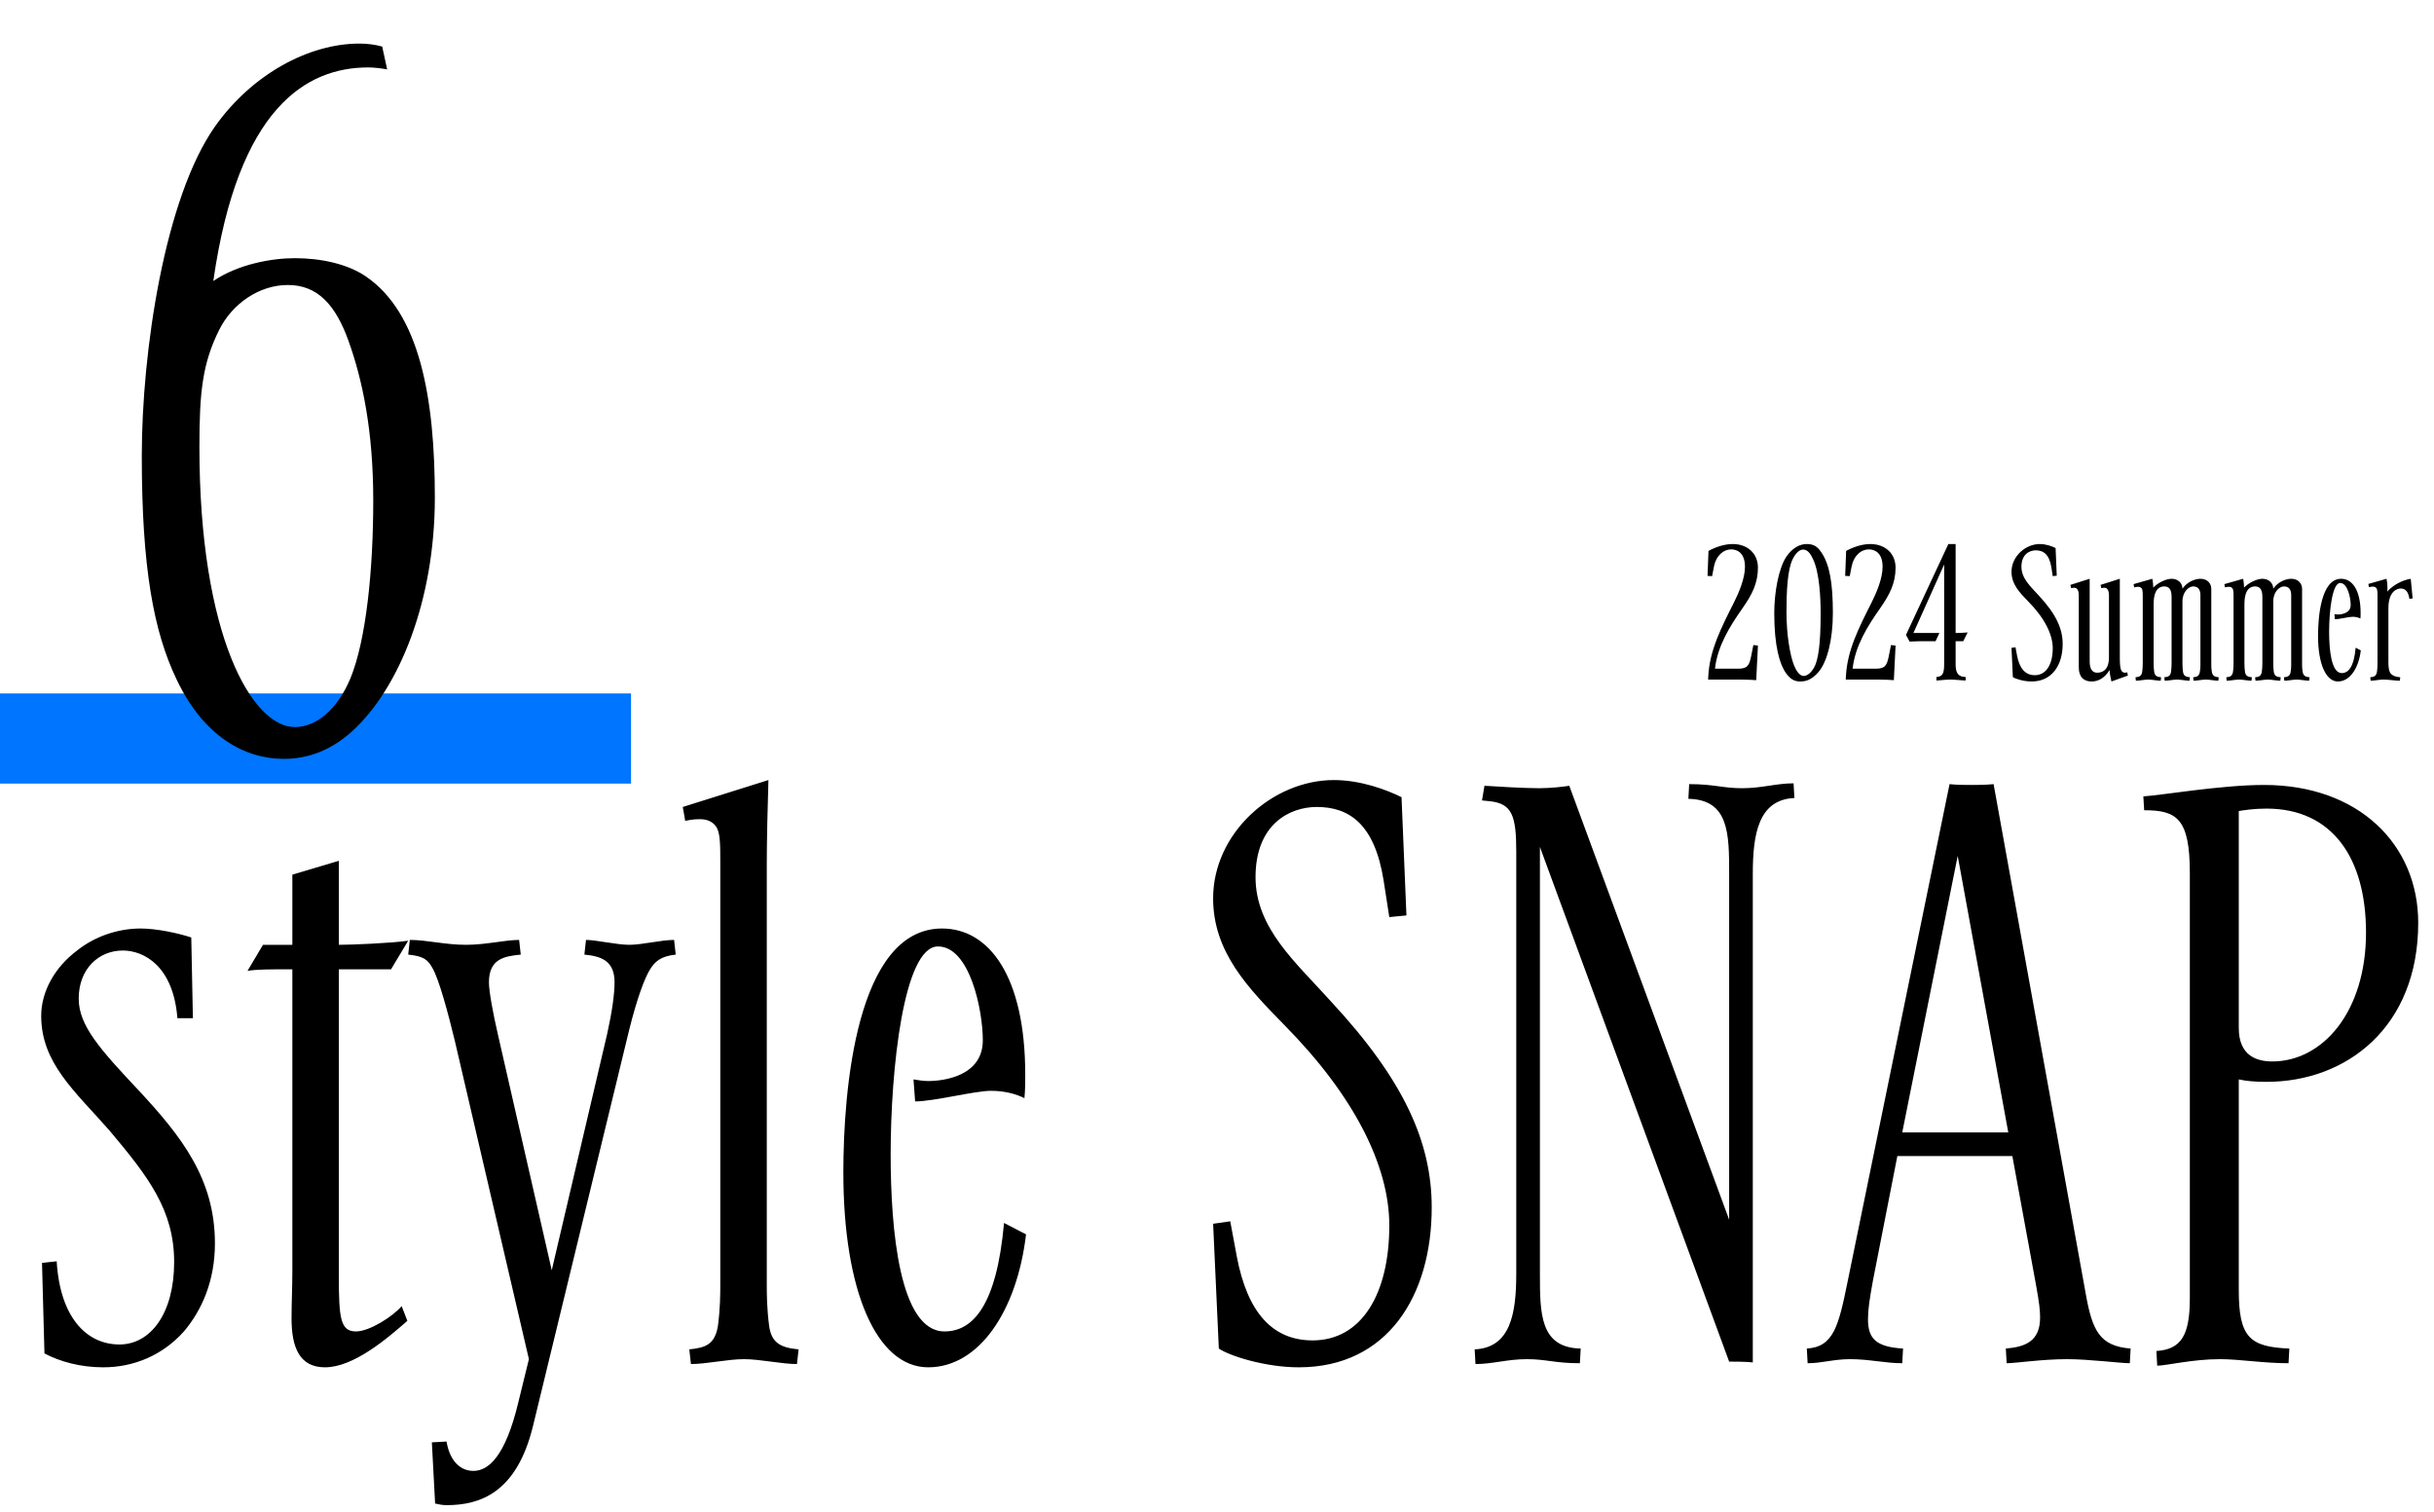
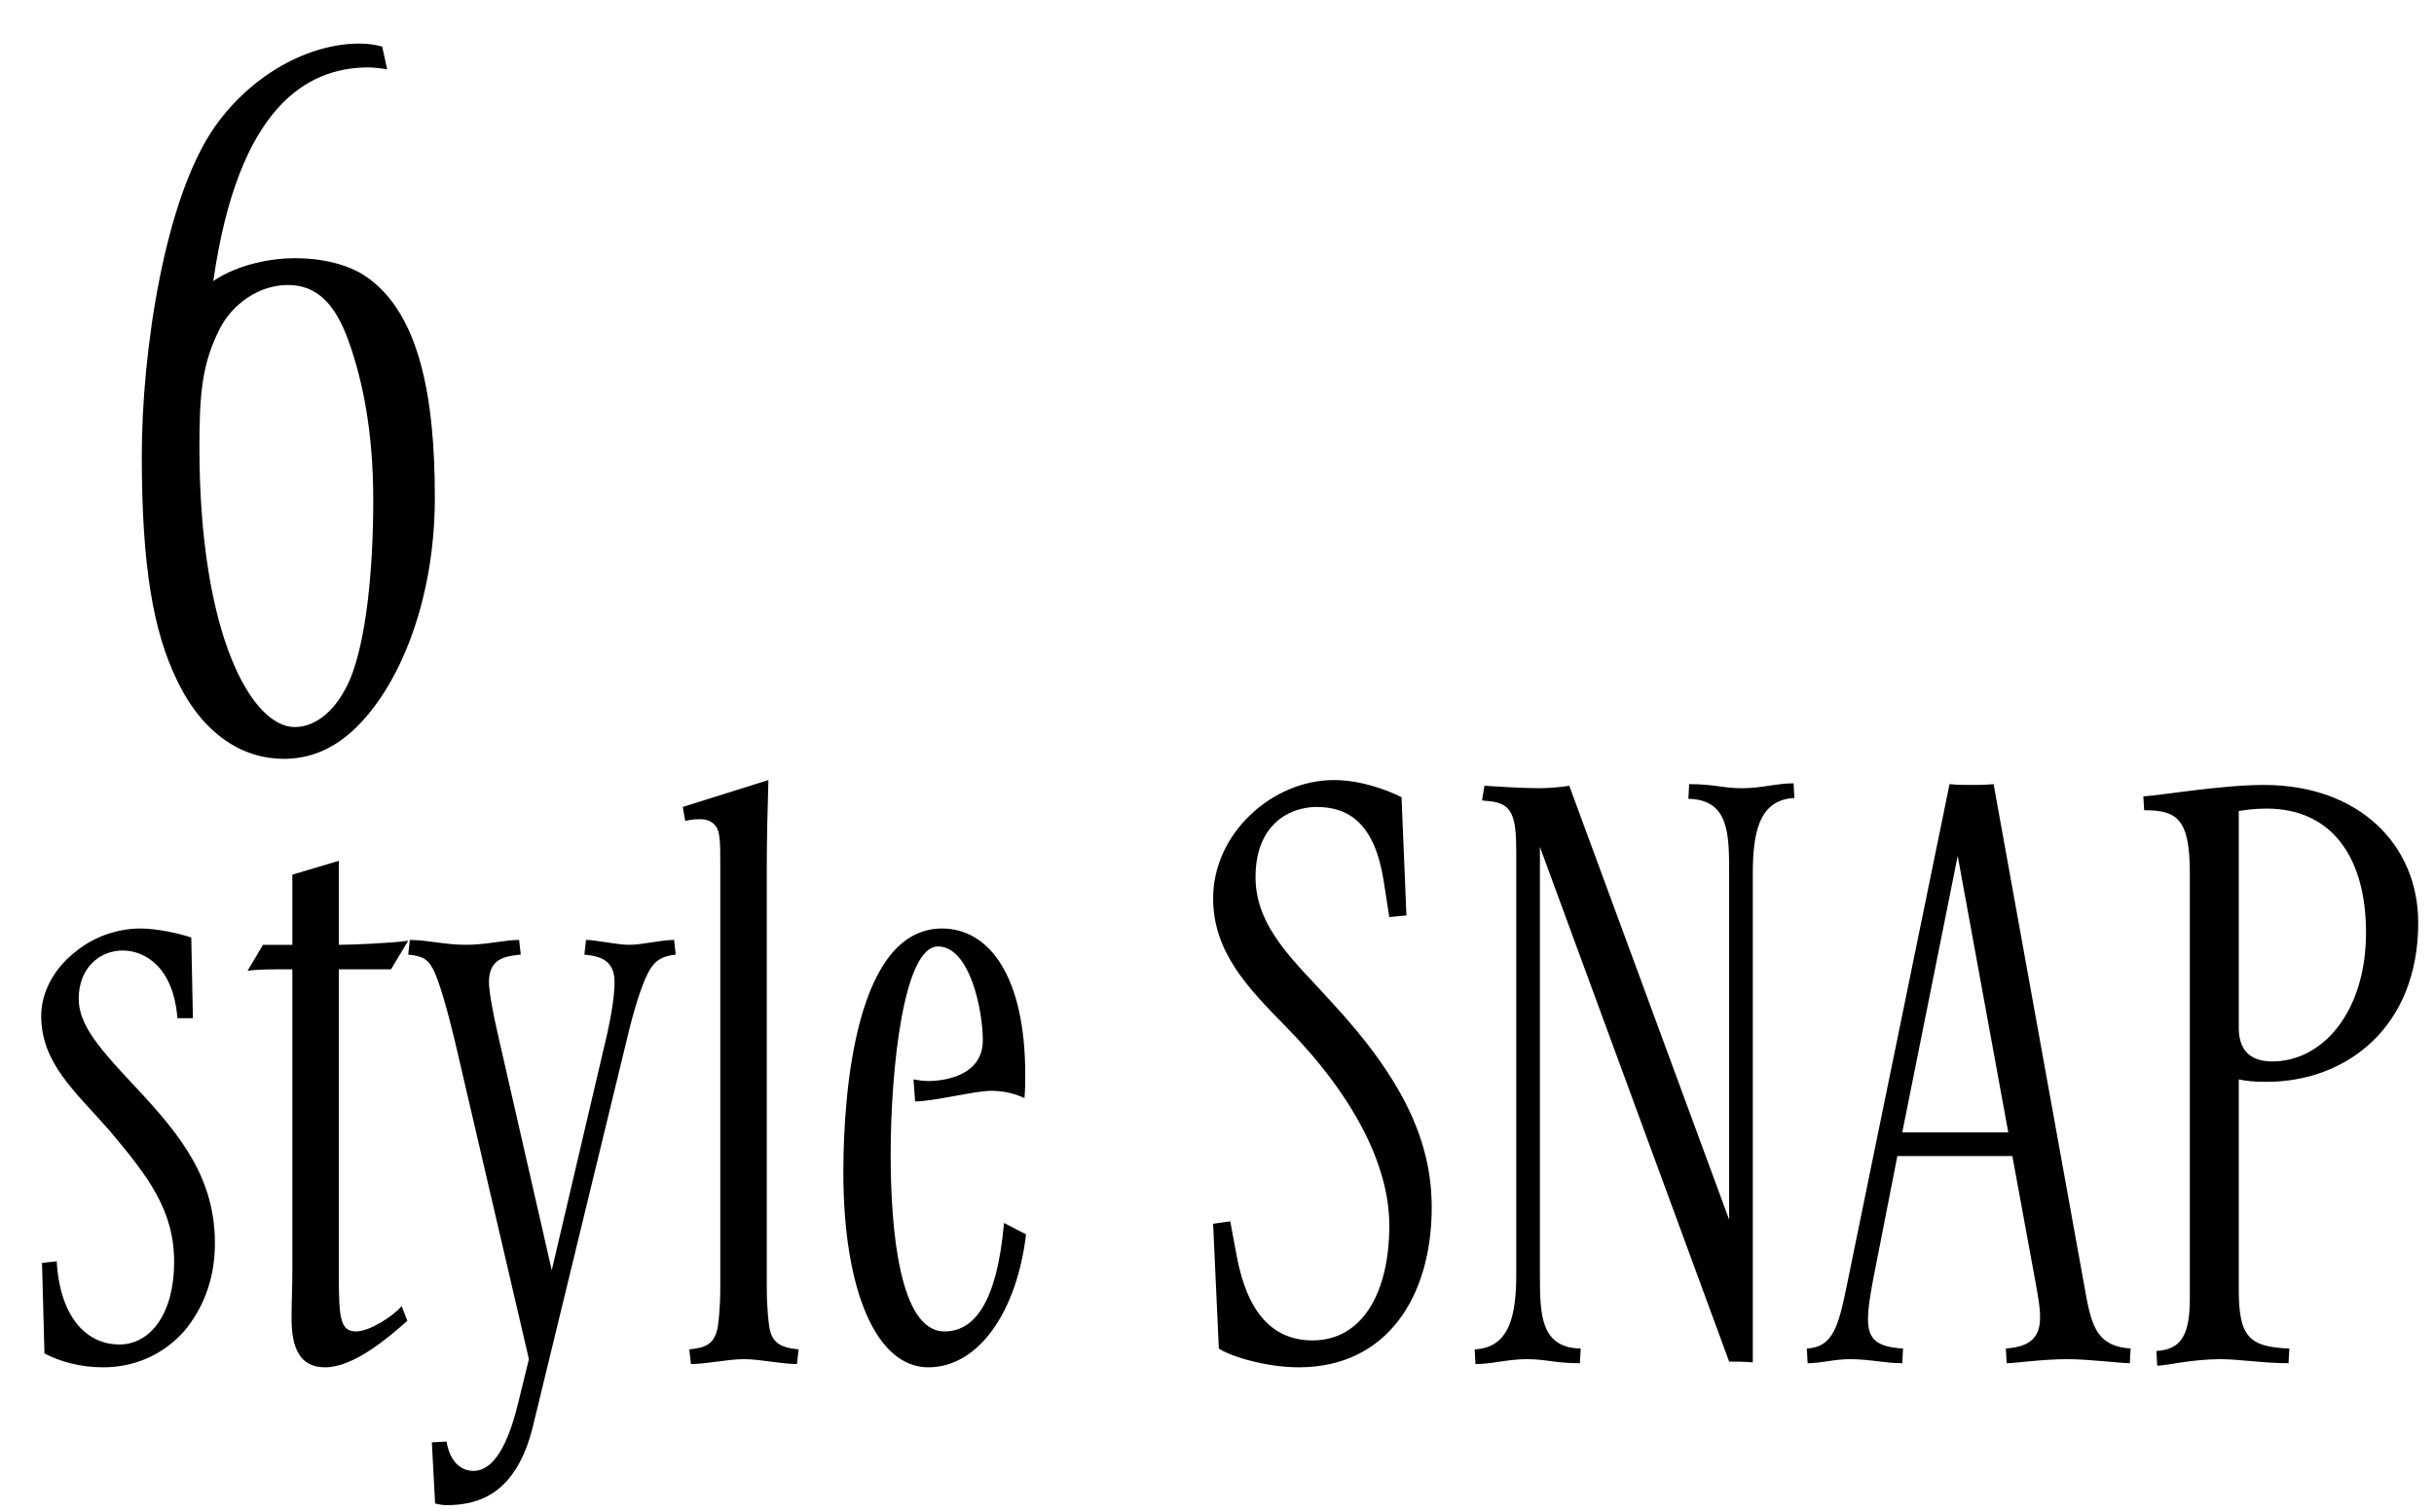
<svg xmlns="http://www.w3.org/2000/svg" width="351" height="218" viewBox="0 0 351 218" fill="none">
-   <line y1="106.5" x2="91" y2="106.5" stroke="#0075FF" stroke-width="13" />
  <path d="M14.88 197.176C11.586 197.176 8.646 196.353 6.411 195.177L6.058 182.121L8.175 181.886C8.646 189.884 12.41 193.883 17.232 193.883C21.702 193.883 25.113 189.413 25.113 182.003C25.113 174.476 21.349 169.653 15.821 163.066C10.763 157.303 5.941 153.304 5.941 146.482C5.941 143.071 7.822 139.542 11.116 137.072C13.468 135.19 16.762 133.897 20.29 133.897C22.642 133.897 25.818 134.602 27.583 135.19L27.818 146.835H25.583C24.995 139.307 20.761 137.072 17.703 137.072C14.291 137.072 11.351 139.66 11.351 144.012C11.351 147.893 14.409 151.304 20.055 157.303C26.171 163.89 30.994 170.006 30.994 179.298C30.994 184.708 29.112 188.943 26.524 192.001C23.466 195.412 19.349 197.176 14.88 197.176ZM46.864 197.176C43.218 197.176 42.042 194.353 42.042 190.119C42.042 187.884 42.159 185.649 42.159 183.415V139.778C39.219 139.778 36.866 139.778 35.69 140.013L37.925 136.249H42.159V126.134L48.864 124.134V136.249C50.628 136.249 56.391 136.014 58.861 135.661L56.391 139.778H48.864V184.12C48.864 190.119 49.099 192.001 51.334 192.001C53.333 192.001 56.744 189.766 57.92 188.355L58.744 190.472C55.803 193.059 50.981 197.176 46.864 197.176ZM64.393 217.054C63.805 217.054 63.217 216.936 62.746 216.819L62.276 207.997L64.393 207.88C64.864 210.703 66.393 212.114 68.275 212.114C70.392 212.114 72.862 210.114 74.744 202.234L76.273 196L65.569 150.011C64.628 146.129 63.334 141.307 62.394 139.66C61.688 138.366 61.1 137.896 58.865 137.66L59.1 135.543C61.57 135.543 64.158 136.249 67.216 136.249C70.039 136.249 72.862 135.543 74.861 135.543L75.097 137.66C72.744 137.896 70.509 138.249 70.509 141.66C70.509 142.953 71.097 146.129 71.803 149.187L79.566 183.179L87.564 149.07C88.27 145.894 88.623 143.306 88.623 141.66C88.623 138.484 86.623 137.896 84.271 137.66L84.506 135.543C85.918 135.543 88.976 136.249 90.74 136.249C92.622 136.249 95.327 135.543 97.209 135.543L97.444 137.66C95.21 137.896 94.386 138.719 93.68 139.895C92.975 141.071 91.916 143.777 90.74 148.482L76.861 205.645C74.508 215.29 69.216 217.054 64.393 217.054ZM107.282 196C104.93 196 101.872 196.706 99.637 196.706L99.401 194.589C101.754 194.353 103.048 193.883 103.518 191.295C103.871 188.708 103.871 186.473 103.871 185.297V124.369C103.871 122.017 103.871 120.37 103.401 119.429C103.048 118.724 102.224 118.136 101.048 118.136C100.342 118.136 99.99 118.136 98.813 118.371L98.461 116.371L110.811 112.49C110.693 116.018 110.575 121.664 110.575 124.487V185.297C110.575 186.473 110.575 188.708 110.928 191.295C111.281 193.648 112.575 194.353 115.163 194.589L114.927 196.706C112.693 196.706 109.634 196 107.282 196ZM133.849 197.176C126.439 197.176 121.617 186.238 121.617 169.065C121.617 157.185 123.499 133.897 135.849 133.897C142.671 133.897 147.846 140.836 147.846 154.951C147.846 156.009 147.846 157.185 147.729 158.362C146.552 157.773 144.906 157.303 142.906 157.303C140.554 157.303 134.673 158.832 131.968 158.832L131.732 155.656C132.438 155.774 133.144 155.892 133.849 155.892C136.084 155.892 141.73 155.186 141.73 150.011C141.73 145.659 139.848 136.484 135.261 136.484C130.321 136.484 128.439 154.127 128.439 166.477C128.439 177.416 129.733 192.001 136.202 192.001C140.319 192.001 143.73 188.237 144.788 176.357L147.964 178.004C146.67 188.943 141.26 197.176 133.849 197.176ZM187.291 197.176C182.469 197.176 177.294 195.53 175.764 194.471L174.941 176.475L177.411 176.122L178.352 181.18C179.881 189.296 183.527 193.295 189.291 193.295C196.348 193.295 200.347 186.59 200.347 176.71C200.347 168.124 195.289 158.009 185.174 147.776C179.999 142.483 174.941 137.308 174.941 129.545C174.941 120.135 183.527 112.49 192.349 112.49C196.23 112.49 199.994 113.901 202.111 114.96L202.817 132.015L200.347 132.25L199.524 126.957C198.23 118.841 194.584 116.371 189.879 116.371C185.997 116.371 181.057 118.841 181.057 126.487C181.057 133.897 186.938 138.837 191.996 144.482C202.464 155.774 206.463 164.713 206.463 174.123C206.463 186.826 200.112 197.176 187.291 197.176ZM220.185 196C217.362 196 215.245 196.706 212.775 196.706L212.658 194.589C217.833 194.353 218.656 189.413 218.656 183.65V122.84C218.656 117.665 218.068 115.901 214.892 115.548L213.716 115.43L214.069 113.313C215.833 113.431 219.832 113.666 221.95 113.666C223.714 113.666 225.596 113.431 226.302 113.313L249.355 175.887V126.016C249.355 120.253 249.355 115.313 243.474 115.195L243.592 113.078C247.238 113.078 248.414 113.666 251.237 113.666C254.06 113.666 256.177 112.96 258.647 112.96L258.765 115.077C253.589 115.313 252.766 120.253 252.766 126.016V196.47C251.943 196.353 249.708 196.353 249.355 196.353L222.067 122.135V183.65C222.067 189.413 222.067 194.353 227.948 194.471L227.831 196.588C224.184 196.588 223.008 196 220.185 196ZM298.076 196C294.43 196 290.666 196.588 289.373 196.588L289.255 194.471C292.078 194.236 294.195 193.412 294.195 190.001C294.195 188.943 294.077 187.884 293.607 185.297L290.196 166.713H273.611L270.083 184.708C269.612 187.296 269.377 188.825 269.377 190.237C269.377 193.059 270.553 194.236 274.435 194.471L274.317 196.588C271.847 196.588 269.612 196 266.79 196C264.437 196 262.673 196.588 260.673 196.588L260.556 194.471C264.437 194.236 265.143 191.178 266.437 184.826L281.139 113.078C282.198 113.196 283.374 113.196 284.315 113.196C285.373 113.196 286.197 113.196 287.491 113.078L300.782 186.59C301.723 191.883 302.781 194.118 307.251 194.471L307.133 196.588C305.839 196.588 301.252 196 298.076 196ZM274.317 163.302H289.608L282.315 123.428L274.317 163.302ZM320.142 196C316.143 196 312.379 196.941 311.085 196.941L310.968 194.824C314.614 194.589 315.79 192.471 315.79 187.178V125.898C315.79 118.018 313.908 116.842 309.203 116.842L309.086 114.842C311.438 114.725 320.26 113.196 326.494 113.196C340.138 113.196 348.724 121.782 348.724 133.073C348.724 148.129 338.373 156.009 326.846 156.009C325.082 156.009 323.906 155.892 322.847 155.656V186.002C322.847 192.824 324.376 194.236 330.14 194.471L330.022 196.588C326.376 196.588 322.965 196 320.142 196ZM327.67 153.069C334.962 153.069 341.196 145.894 341.196 134.485C341.196 123.781 336.374 116.606 326.846 116.606C324.965 116.606 323.553 116.842 322.847 116.959V148.246C322.847 152.245 325.435 153.069 327.67 153.069Z" fill="black" />
  <path d="M20.447 65.738C20.447 50.696 23.742 28.491 31.048 18.176C36.349 10.726 44.514 6.285 51.821 6.285C52.967 6.285 54.113 6.429 55.116 6.715L55.832 10.01C55.116 9.867 53.969 9.724 53.11 9.724C44.228 9.724 34.343 15.454 30.761 40.525C34.343 38.089 39.214 37.23 42.509 37.23C46.377 37.23 50.102 38.089 52.68 39.808C60.559 45.109 62.708 57.429 62.708 71.755C62.708 86.654 57.551 99.261 50.818 105.421C47.809 108.143 44.514 109.433 40.933 109.433C35.203 109.433 29.329 106.138 25.461 97.972C22.166 91.095 20.447 81.927 20.447 65.738ZM42.509 104.848C45.66 104.848 48.669 102.27 50.531 97.829C52.824 92.241 53.826 82.07 53.826 72.185C53.826 62.014 52.25 54.707 50.245 49.12C48.382 43.963 45.804 41.098 41.506 41.098C37.351 41.098 33.483 43.819 31.621 47.544C29.186 52.415 28.756 56.57 28.756 64.449C28.756 91.668 36.349 104.848 42.509 104.848Z" fill="black" />
-   <path d="M253.259 98.083C252.929 98.055 251.855 98 251.084 98H246.321L246.349 97.504C246.542 93.76 248.221 90.512 250.038 86.905C250.726 85.529 251.635 83.464 251.635 81.73C251.635 79.72 250.506 79.225 249.653 79.225C248.551 79.225 247.478 80.078 247.147 81.785L246.9 83.079L246.239 83.051L246.377 79.445C247.45 78.867 248.689 78.454 249.873 78.454C251.993 78.454 253.507 79.803 253.507 81.867C253.507 84.07 252.681 85.722 251.249 87.759C249.487 90.264 247.67 93.155 247.313 96.431H250.616C251.993 96.431 252.268 96.018 252.571 94.421L252.846 93.017L253.507 93.1L253.259 98.083ZM259.578 98.275C258.724 98.275 258.118 97.862 257.568 97.091C256.632 95.798 255.861 93.182 255.861 88.392C255.861 85.501 256.467 82.005 257.595 80.298C258.421 79.087 259.467 78.454 260.541 78.454C261.477 78.454 262.055 78.757 262.661 79.665C263.817 81.372 264.313 83.987 264.313 88.392C264.313 92.329 263.459 95.495 262.248 96.899C261.202 98.11 260.348 98.275 259.578 98.275ZM260.101 97.477C260.403 97.477 261.009 97.284 261.587 96.293C262.193 95.247 262.551 92.99 262.551 88.447C262.551 86.245 262.386 82.583 261.45 80.629C261.119 79.913 260.706 79.252 260.018 79.252C259.523 79.252 258.972 79.72 258.531 80.601C257.761 82.115 257.623 85.309 257.623 88.254C257.623 91.585 258.146 94.504 258.697 95.908C258.999 96.679 259.495 97.477 260.101 97.477ZM273.107 98.083C272.777 98.055 271.703 98 270.933 98H266.17L266.197 97.504C266.39 93.76 268.069 90.512 269.886 86.905C270.575 85.529 271.483 83.464 271.483 81.73C271.483 79.72 270.354 79.225 269.501 79.225C268.4 79.225 267.326 80.078 266.996 81.785L266.748 83.079L266.087 83.051L266.225 79.445C267.299 78.867 268.538 78.454 269.721 78.454C271.841 78.454 273.355 79.803 273.355 81.867C273.355 84.07 272.529 85.722 271.098 87.759C269.336 90.264 267.519 93.155 267.161 96.431H270.465C271.841 96.431 272.116 96.018 272.419 94.421L272.695 93.017L273.355 93.1L273.107 98.083ZM281.216 98C280.527 98 279.536 98.138 279.261 98.138L279.233 97.642C279.784 97.587 280.114 97.394 280.252 96.899C280.362 96.513 280.362 96.045 280.362 95.495V81.399L275.93 91.283H279.674L279.123 92.466H278.132C277.141 92.466 276.15 92.466 275.379 92.522L274.856 91.558L280.968 78.454H282.014V91.283C282.427 91.283 283.253 91.255 283.748 91.2L283.115 92.466H282.014V95.495C282.014 96.045 282.014 96.513 282.179 96.899C282.427 97.449 282.812 97.587 283.473 97.642L283.445 98.138C283.17 98.138 281.904 98 281.216 98ZM292.963 98.275C291.835 98.275 290.623 97.89 290.266 97.642L290.073 93.43L290.651 93.347L290.871 94.531C291.229 96.431 292.083 97.367 293.432 97.367C295.083 97.367 296.019 95.798 296.019 93.485C296.019 91.475 294.836 89.108 292.468 86.713C291.257 85.474 290.073 84.263 290.073 82.445C290.073 80.243 292.083 78.454 294.147 78.454C295.056 78.454 295.937 78.784 296.432 79.032L296.597 83.024L296.019 83.079L295.827 81.84C295.524 79.94 294.67 79.362 293.569 79.362C292.661 79.362 291.504 79.94 291.504 81.73C291.504 83.464 292.881 84.62 294.065 85.942C296.515 88.585 297.451 90.677 297.451 92.879C297.451 95.853 295.964 98.275 292.963 98.275ZM301.621 98.275C300.547 98.275 299.777 97.67 299.777 96.266V85.859C299.777 84.841 299.309 84.758 299.143 84.758C299.061 84.758 298.951 84.758 298.675 84.813L298.565 84.345L301.346 83.464V95.412C301.346 96.458 301.731 97.009 302.419 97.009C303.135 97.009 304.126 96.679 304.126 94.779V85.859C304.126 84.841 303.658 84.758 303.493 84.758C303.41 84.758 303.3 84.758 303.025 84.813L302.915 84.345L305.695 83.464V94.944C305.695 95.743 305.751 96.21 305.833 96.486C305.916 96.816 306.136 97.009 306.411 97.009C306.521 97.009 306.659 96.981 306.769 96.954L306.852 97.422L304.484 98.275C304.402 97.945 304.236 97.091 304.209 96.624C303.466 97.862 302.502 98.275 301.621 98.275ZM309.799 98C309.248 98 308.533 98.165 308.01 98.165L307.954 97.67C308.505 97.615 308.808 97.504 308.918 96.899C309.001 96.293 309.001 95.77 309.001 95.495V86.107C309.001 85.584 309.001 85.364 308.946 85.088C308.863 84.731 308.615 84.62 308.34 84.62C308.175 84.62 308.037 84.648 307.762 84.703L307.679 84.235L310.377 83.464C310.46 83.794 310.515 84.4 310.515 84.731C311.175 84.042 312.359 83.464 313.158 83.464C314.121 83.464 314.727 84.125 314.727 84.896C315.388 83.905 316.544 83.464 317.315 83.464C318.306 83.464 318.884 84.125 318.884 84.923V95.963C318.884 96.238 318.911 96.568 318.966 96.899C319.077 97.449 319.352 97.615 319.958 97.67L319.902 98.165C319.379 98.165 318.664 98 318.113 98C317.562 98 316.847 98.165 316.324 98.165L316.269 97.67C316.819 97.615 317.122 97.504 317.232 96.899C317.287 96.568 317.315 96.238 317.315 95.963V85.832C317.315 85.061 317.012 84.565 316.269 84.565C315.663 84.565 314.727 85.309 314.727 86.713V95.495C314.727 95.77 314.727 96.293 314.809 96.899C314.892 97.449 315.195 97.615 315.8 97.67L315.745 98.165C315.222 98.165 314.507 98 313.956 98C313.405 98 312.69 98.165 312.167 98.165L312.111 97.67C312.662 97.615 312.965 97.504 313.075 96.899C313.158 96.293 313.158 95.77 313.158 95.495V86.079C313.158 85.088 312.855 84.565 312.111 84.565C311.451 84.565 310.57 84.923 310.57 87.126V95.495C310.57 95.77 310.57 96.293 310.652 96.899C310.735 97.449 311.038 97.615 311.643 97.67L311.588 98.165C311.065 98.165 310.35 98 309.799 98ZM322.892 98C322.341 98 321.625 98.165 321.102 98.165L321.047 97.67C321.598 97.615 321.901 97.504 322.011 96.899C322.093 96.293 322.093 95.77 322.093 95.495V86.107C322.093 85.584 322.093 85.364 322.038 85.088C321.956 84.731 321.708 84.62 321.433 84.62C321.268 84.62 321.13 84.648 320.855 84.703L320.772 84.235L323.47 83.464C323.553 83.794 323.608 84.4 323.608 84.731C324.268 84.042 325.452 83.464 326.25 83.464C327.214 83.464 327.82 84.125 327.82 84.896C328.48 83.905 329.637 83.464 330.408 83.464C331.399 83.464 331.977 84.125 331.977 84.923V95.963C331.977 96.238 332.004 96.568 332.059 96.899C332.169 97.449 332.445 97.615 333.05 97.67L332.995 98.165C332.472 98.165 331.756 98 331.206 98C330.655 98 329.94 98.165 329.416 98.165L329.361 97.67C329.912 97.615 330.215 97.504 330.325 96.899C330.38 96.568 330.408 96.238 330.408 95.963V85.832C330.408 85.061 330.105 84.565 329.361 84.565C328.756 84.565 327.82 85.309 327.82 86.713V95.495C327.82 95.77 327.82 96.293 327.902 96.899C327.985 97.449 328.288 97.615 328.893 97.67L328.838 98.165C328.315 98.165 327.599 98 327.049 98C326.498 98 325.782 98.165 325.259 98.165L325.204 97.67C325.755 97.615 326.058 97.504 326.168 96.899C326.25 96.293 326.25 95.77 326.25 95.495V86.079C326.25 85.088 325.948 84.565 325.204 84.565C324.544 84.565 323.663 84.923 323.663 87.126V95.495C323.663 95.77 323.663 96.293 323.745 96.899C323.828 97.449 324.131 97.615 324.736 97.67L324.681 98.165C324.158 98.165 323.442 98 322.892 98ZM337.141 98.275C335.407 98.275 334.278 95.715 334.278 91.696C334.278 88.915 334.718 83.464 337.609 83.464C339.206 83.464 340.417 85.088 340.417 88.392C340.417 88.64 340.417 88.915 340.39 89.19C340.114 89.053 339.729 88.943 339.261 88.943C338.71 88.943 337.334 89.3 336.7 89.3L336.645 88.557C336.811 88.585 336.976 88.612 337.141 88.612C337.664 88.612 338.985 88.447 338.985 87.236C338.985 86.217 338.545 84.07 337.471 84.07C336.315 84.07 335.875 88.199 335.875 91.09C335.875 93.65 336.177 97.064 337.692 97.064C338.655 97.064 339.453 96.183 339.701 93.403L340.445 93.788C340.142 96.348 338.875 98.275 337.141 98.275ZM343.653 98C343.103 98 342.387 98.165 341.864 98.165L341.809 97.67C342.359 97.615 342.662 97.504 342.772 96.899C342.855 96.293 342.855 95.77 342.855 95.495V86.079C342.855 85.556 342.855 85.336 342.8 85.061C342.717 84.703 342.47 84.593 342.194 84.593C342.029 84.593 341.891 84.62 341.616 84.675L341.534 84.207L344.149 83.464C344.231 83.794 344.287 84.263 344.287 84.703C344.287 84.923 344.287 85.061 344.259 85.309C345.112 84.373 346.351 83.684 347.645 83.464L347.92 86.3L347.452 86.355C347.287 85.226 346.819 84.868 346.186 84.868C345.635 84.868 344.424 85.309 344.424 87.704V95.495C344.424 95.88 344.452 96.541 344.617 96.899C344.865 97.449 345.525 97.615 346.131 97.67L346.076 98.165C345.278 98.165 344.617 98 343.653 98Z" fill="black" />
</svg>